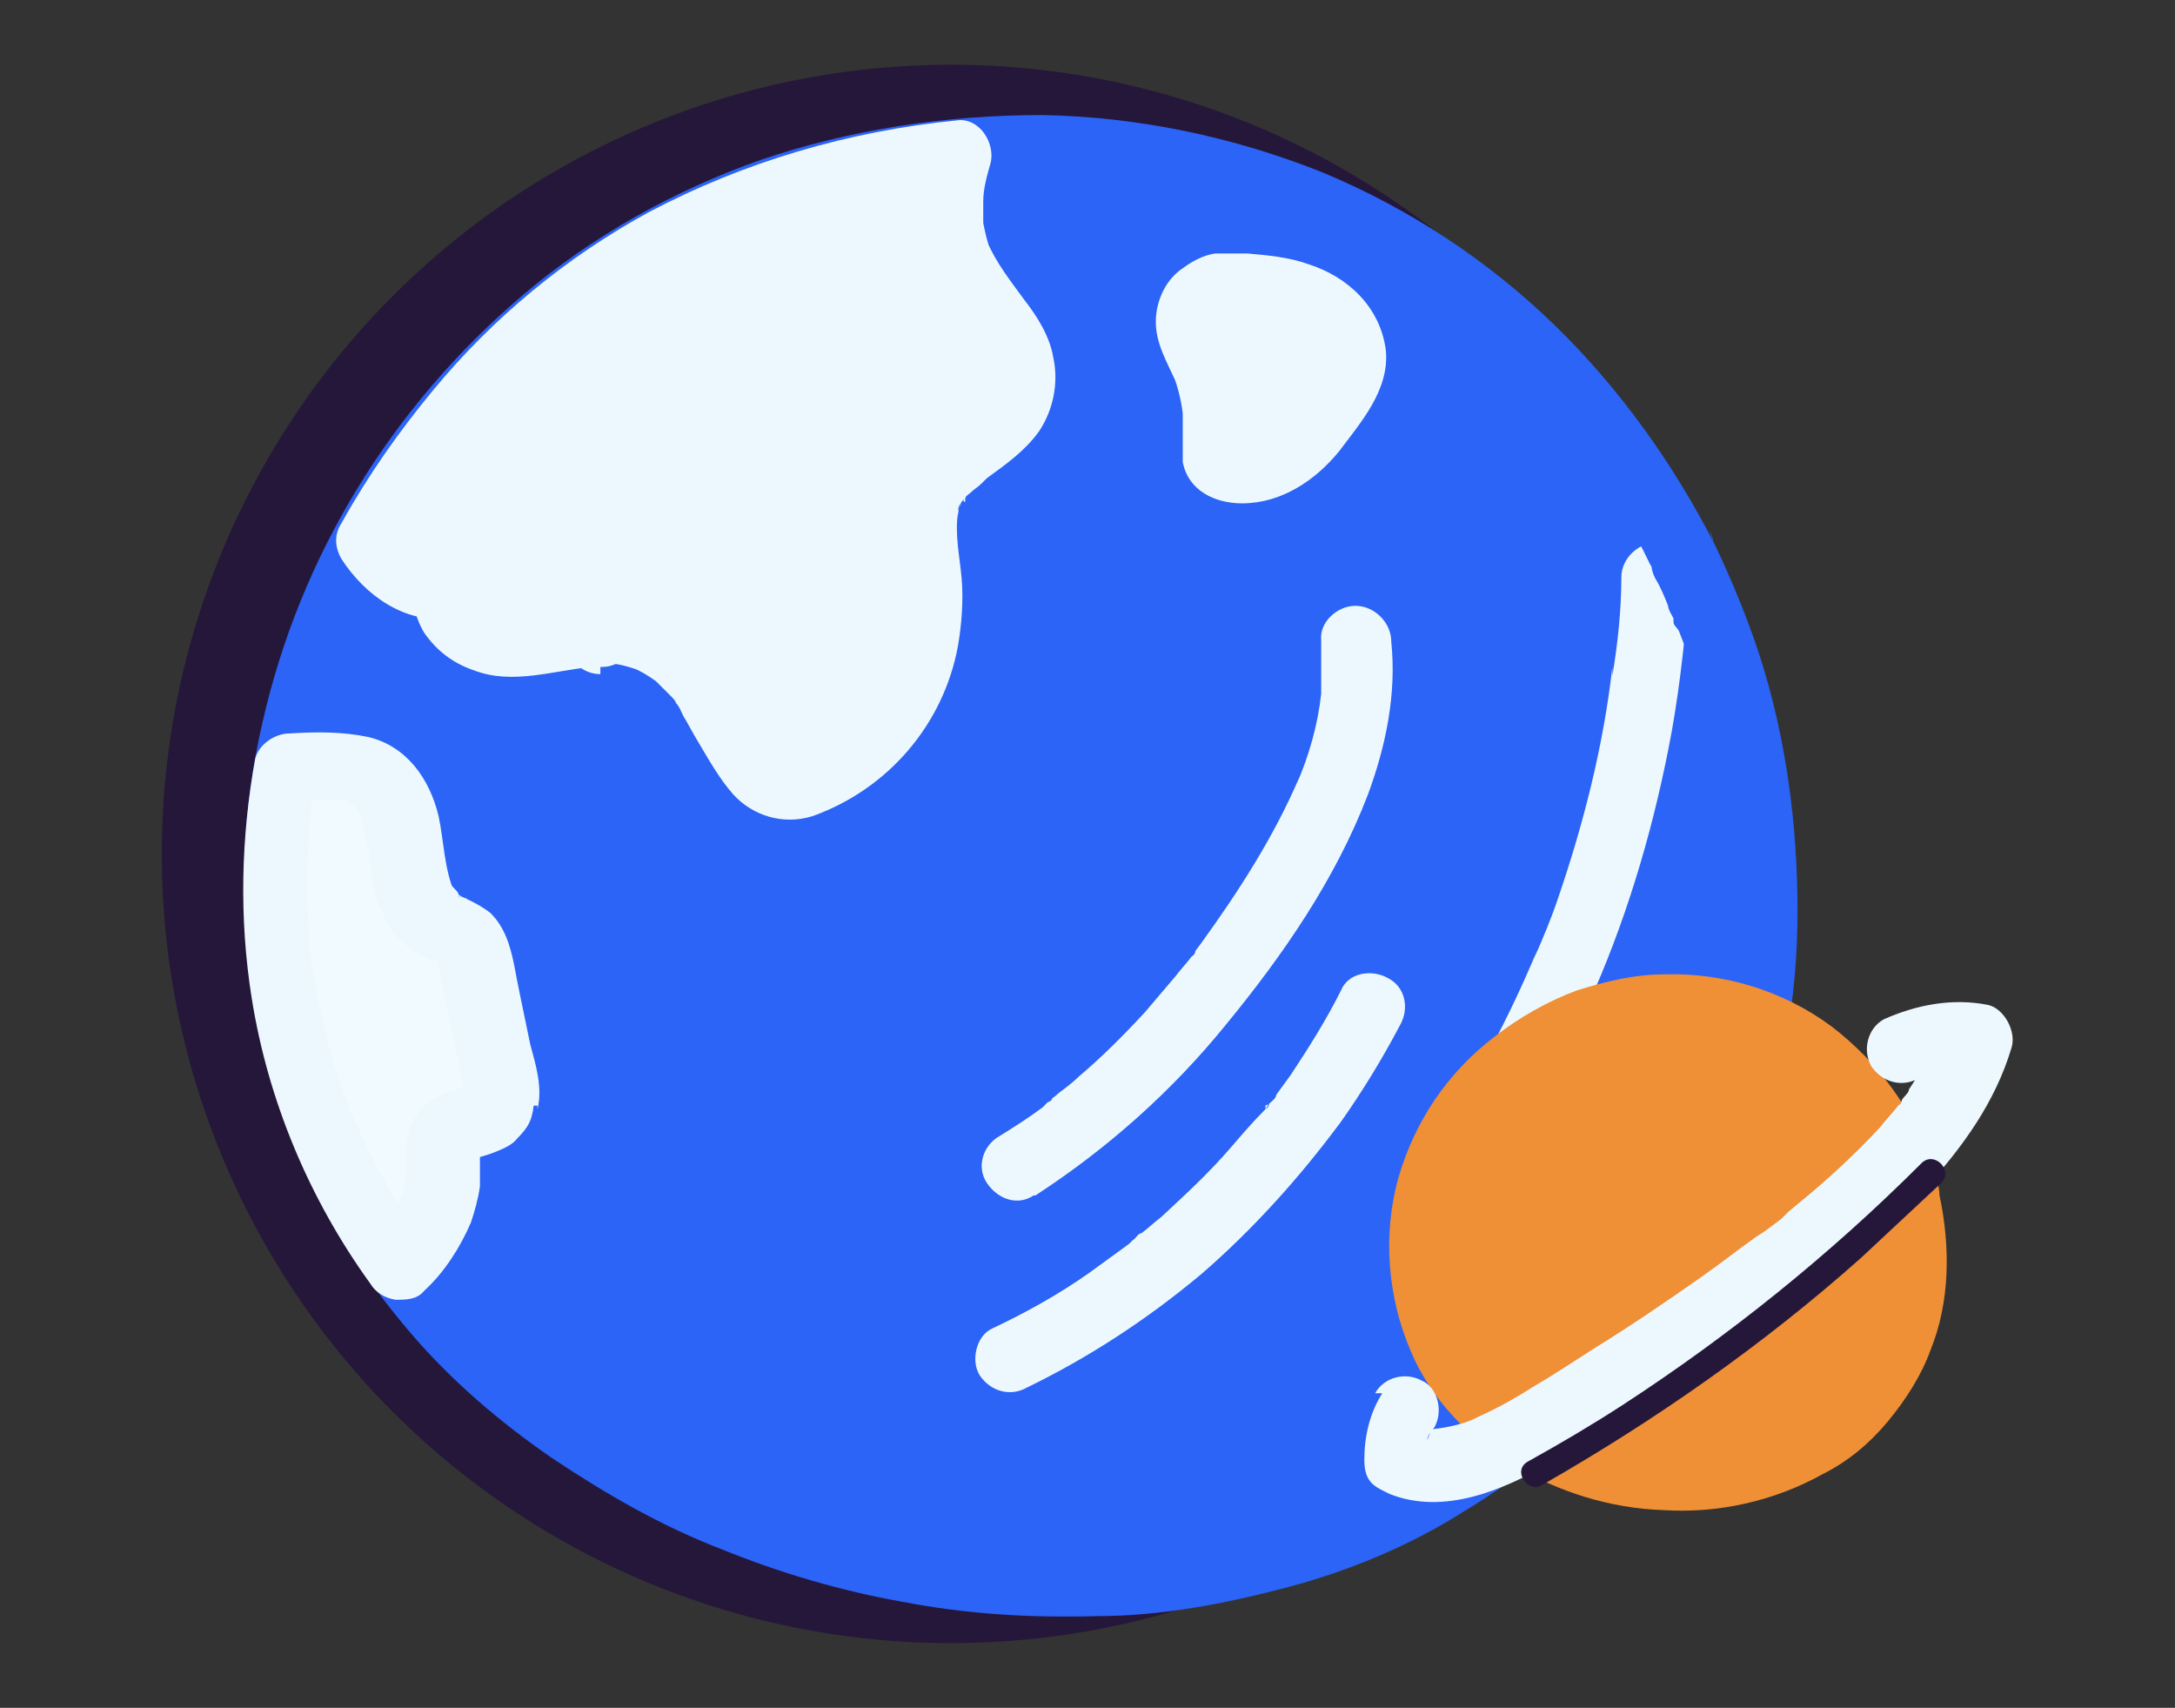
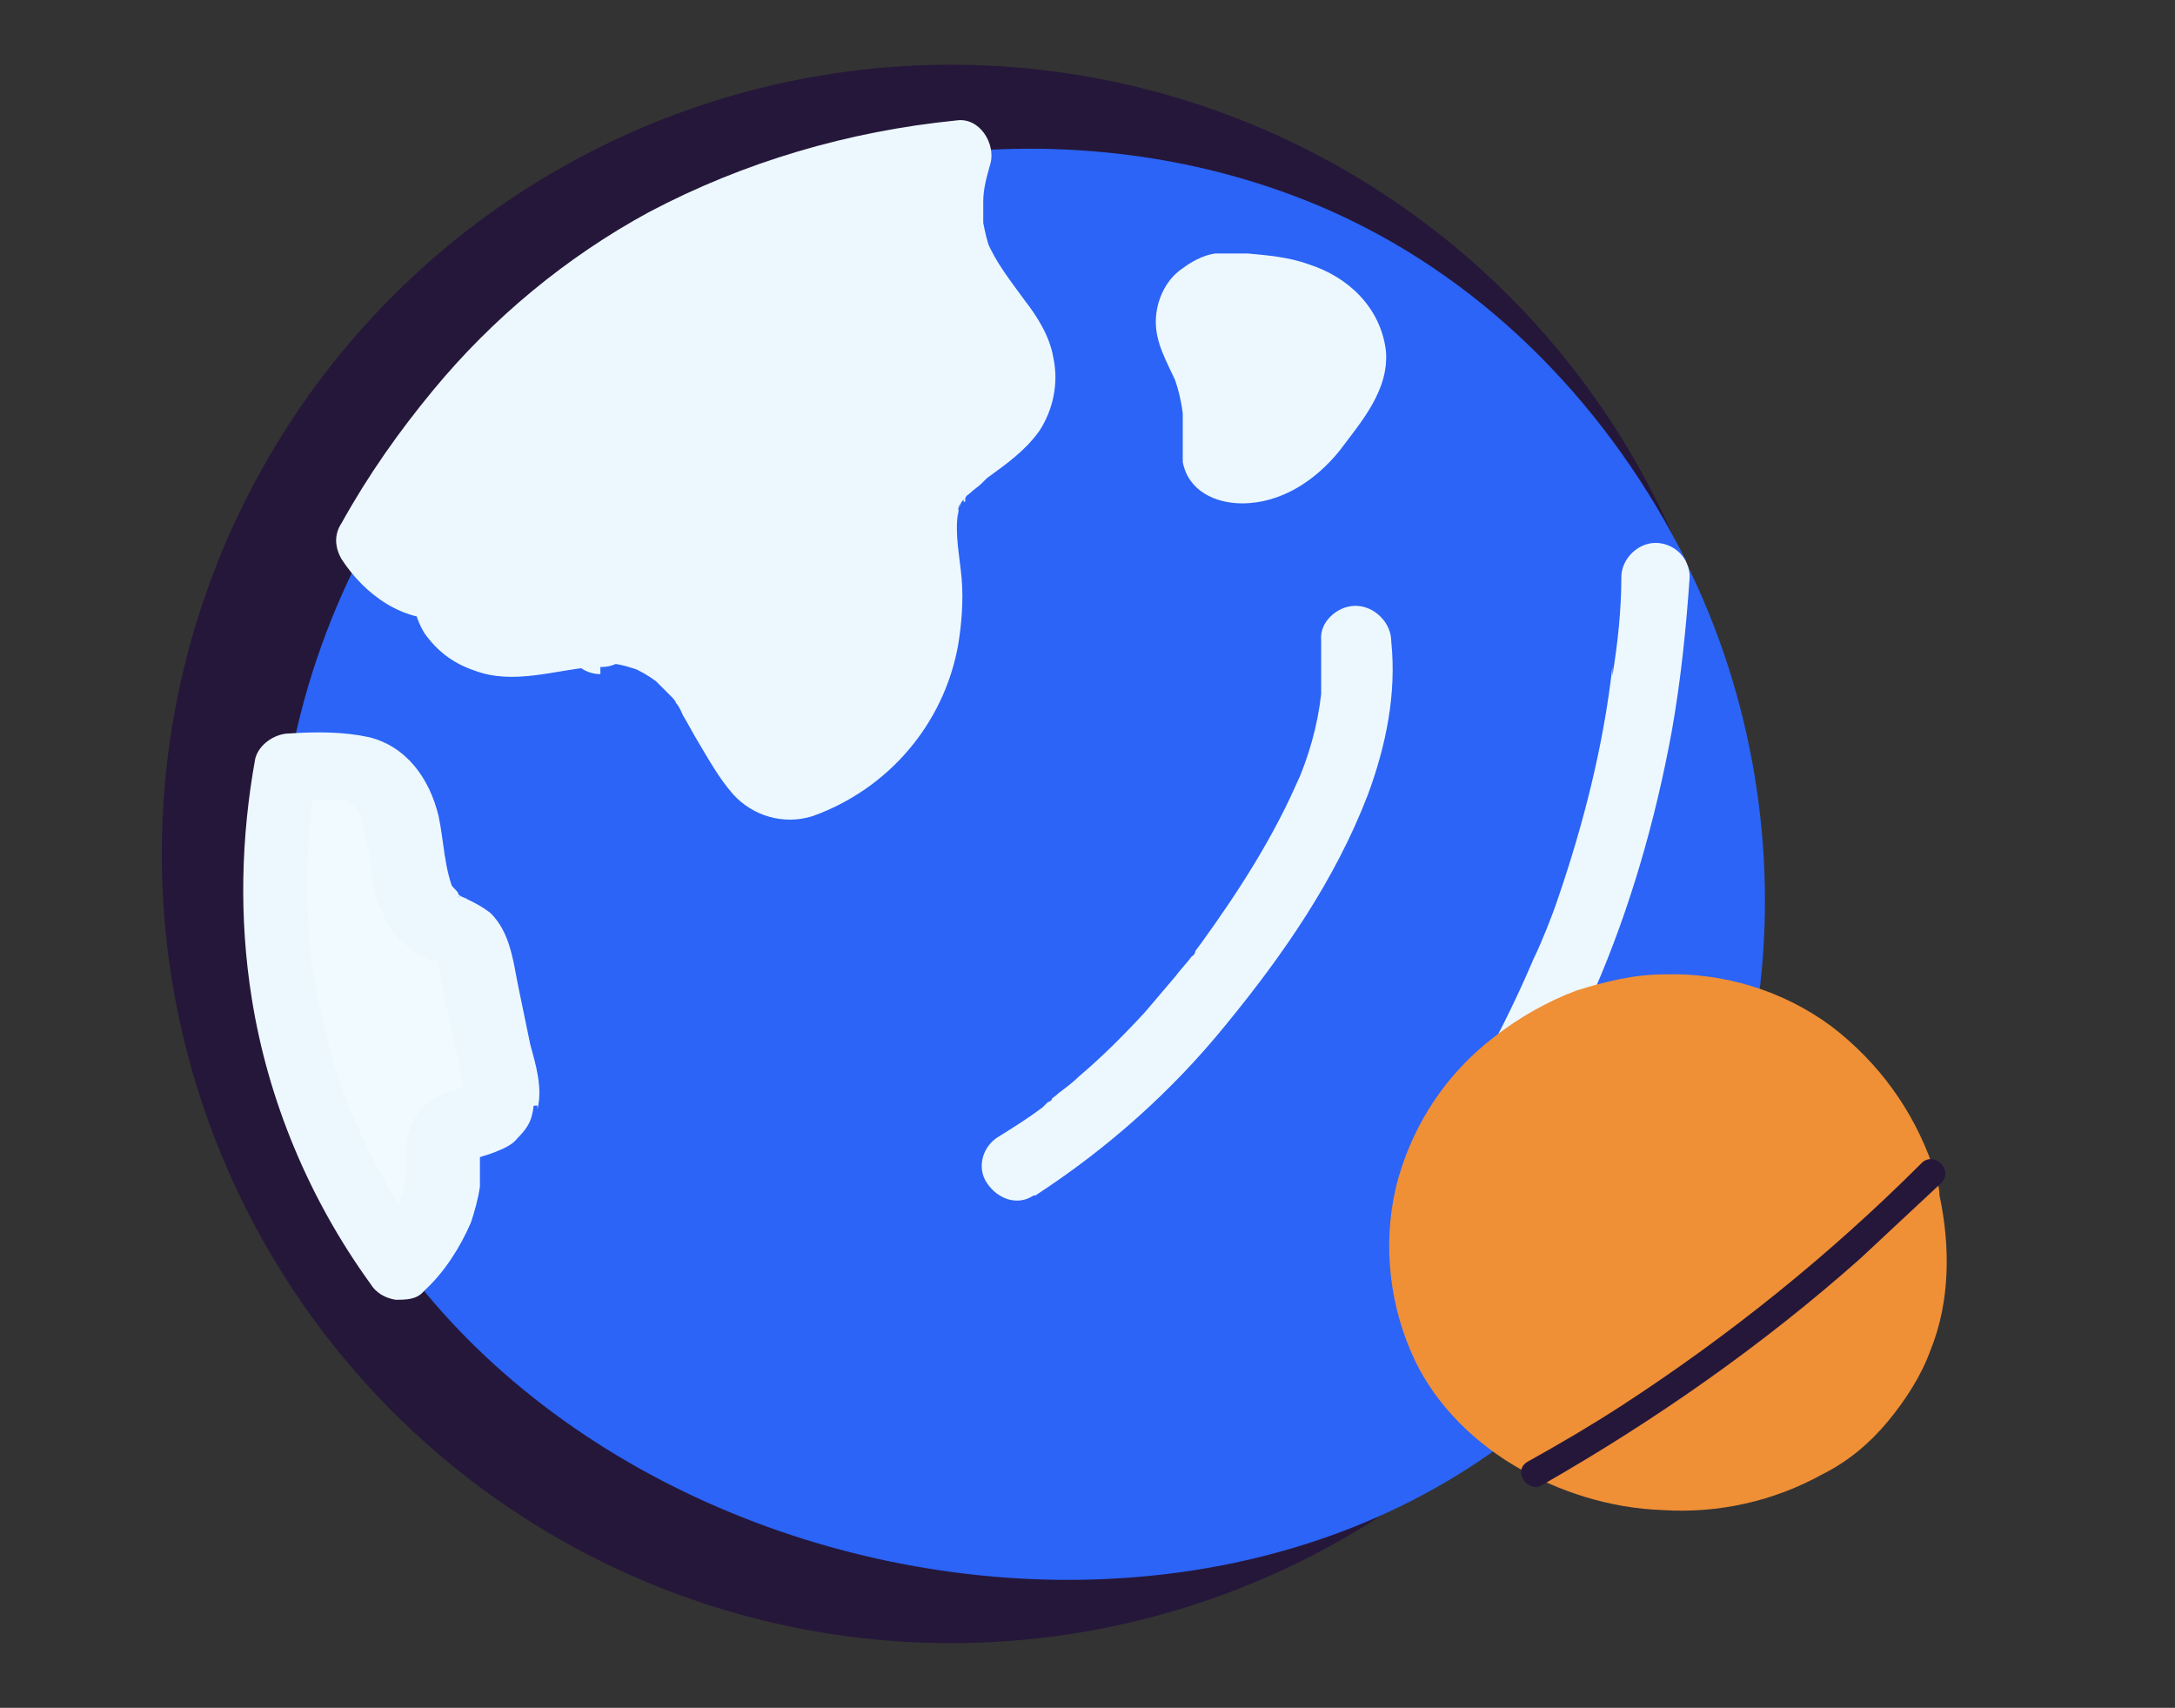
<svg xmlns="http://www.w3.org/2000/svg" version="1.1" viewBox="0 0 121 95">
  <rect x="0" y="0" width="121" height="95" fill="#333333" stroke="none" />
  <defs>
    <style>
      .cls-1 {
        fill: #2b64f6;
      }

      .cls-2 {
        fill: #25173a;
      }

      .cls-3 {
        fill: #ef8f36;
      }

      .cls-4 {
        fill: #f1faff;
      }

      .cls-5 {
        fill: #edf8fe;
      }
    </style>
  </defs>
  <g>
    <g id="Calque_1">
      <circle class="cls-2" cx="52.9" cy="47.5" r="43.9" />
      <path class="cls-1" d="M93.8,31.2c-4.2-8.4-10.9-15.4-19.4-19.3-11.6-5.3-25.8-4.7-37,1.2-14.5,7.6-23.7,24.6-21.6,40.9,4.1,31.6,49.1,44.9,71.4,23.3,12.2-11.9,14-31.1,6.6-46h0Z" />
      <path class="cls-5" d="M81.5,67.8c2.9-3.9,5.3-8.2,7.2-12.7,2-4.6,3.4-9.5,4.3-14.4.5-2.8.8-5.7,1-8.6,0-1.1-.9-1.9-1.9-1.9s-1.9.9-1.9,1.9c0,1.8-.2,3.7-.5,5.5v-.5c-.5,4.4-1.6,8.7-3,12.8-.4,1.2-.9,2.4-1.4,3.5l.2-.5c-1.5,3.6-3.3,7-5.4,10.2-.6.9-1.2,1.8-1.9,2.7-.3.5-.3,1-.2,1.5.3,1,1.3,1.6,2.4,1.4.5-.2.9-.5,1.2-.9h0Z" />
      <path class="cls-5" d="M57.6,66.5c4-2.6,7.6-5.8,10.6-9.5,3.2-3.9,6.1-8.1,7.9-12.8,1-2.7,1.6-5.6,1.3-8.5,0-.5-.2-1-.6-1.4s-.9-.6-1.4-.6c-1,0-2,.9-1.9,1.9v3.5-.5c-.2,1.8-.7,3.5-1.4,5.1l.2-.5c-1.4,3.3-3.4,6.4-5.5,9.3l-.3.4s0,.2-.2.3c.4-.5,0,0,0,0-.3.4-.6.7-.9,1.1-.6.7-1.1,1.3-1.7,2-1.2,1.3-2.4,2.5-3.7,3.6-.3.3-.7.6-1.1.9-.2.2-.4.3-.6.5.4-.4.2,0,0,0l-.3.3c-.8.6-1.6,1.1-2.4,1.6-.9.5-1.3,1.7-.7,2.6s1.7,1.3,2.6.7c0,0,0,0,.1,0Z" />
-       <path class="cls-5" d="M57.1,77.2c3.5-1.7,6.7-3.8,9.7-6.3,2.9-2.5,5.5-5.4,7.8-8.5,1.2-1.7,2.3-3.5,3.3-5.4.5-.9.3-2.1-.7-2.6-.9-.5-2.2-.3-2.6.7-.8,1.6-1.8,3.2-2.8,4.7-.3.4-.5.7-.8,1.1,0,.2-.3.4-.4.5,0,0,0,.2-.2.3,0,0,.3-.4,0-.2v.2c-.7.7-1.3,1.4-1.9,2.1-1.2,1.4-2.5,2.6-3.9,3.9-.4.3-.7.6-1.1.9-.2,0-.3.3-.5.4l-.2.2h0c-.3.3.3,0,0,0-.7.5-1.5,1.1-2.2,1.6-1.7,1.2-3.5,2.2-5.4,3.1-.9.4-1.2,1.8-.7,2.6.6.9,1.7,1.2,2.6.7h0Z" />
-       <path class="cls-1" d="M95.4,30.3c-2.3-4.5-5.3-8.7-8.9-12.2-3.7-3.6-8.1-6.5-12.9-8.5-5-2-10.3-3.1-15.6-3.2-5.4,0-10.7.8-15.7,2.5-4.8,1.7-9.3,4.2-13.2,7.5-7.3,6.2-12.4,14.5-14.5,23.8-1.1,4.7-1.3,9.6-.7,14.5.5,3.6,1.6,7.2,3.1,10.5,1.5,3.2,3.5,6.2,5.8,8.9,2.3,2.7,5,5,7.9,7,3,2,6.1,3.8,9.5,5.1,3.2,1.3,6.6,2.3,10,2.9,3.6.7,7.2.9,10.8.8,3.6,0,7.2-.7,10.6-1.6s6.8-2.3,9.8-4.2c3.3-2,6.3-4.4,8.9-7.3,3.2-3.6,5.7-7.8,7.3-12.4,1.6-4.4,2.4-9,2.4-13.7s-.6-9.4-2-13.9c-.7-2.2-1.6-4.4-2.6-6.5-.4-.9-1.8-1.2-2.6-.7-.9.6-1.2,1.7-.7,2.6.3.5.5,1,.7,1.5,0,.2.2.5.3.7,0,0-.2-.4,0,0v.2c0,.2.2.3.3.5.4,1,.8,2.1,1.1,3.2.7,2.1,1.1,4.3,1.4,6.5,0-.4,0,.5,0,0v6.2c0,1.1,0,2.2-.2,3.3v1.2c0,.3,0-.2,0-.2v.3c0,.5-.2,1.1-.3,1.6-.4,2.2-1,4.3-1.8,6.4,0,.3-.2.5-.3.7v.6c-.2.2,0,0,0-.2-.2.5-.5,1-.7,1.5-.5,1-1,2-1.6,2.9-.6,1-1.2,1.9-1.9,2.8,0,0-.2.2-.2.3h0c0,.3.3-.2,0,0s-.4.4-.5.7c-.4.4-.7.9-1.1,1.3-1.3,1.4-2.7,2.7-4.2,3.9l-.3.2c-.2.2.4-.3,0,0-.2,0-.3.3-.5.4-.3.3-.7.5-1.1.7-.7.5-1.4.9-2.1,1.3s-1.5.8-2.2,1.2c-.4.2-.8.4-1.2.5l-.5.2h-.3c-.2.2.4,0,.2,0h-.2c-3.1,1.3-6.4,2.2-9.7,2.7h-.3c-.3,0,.6,0,0,0h-.6c-.4,0-.9.2-1.3.2h-7.6c-.8,0-1.7-.2-2.5-.3-.4,0,.4,0,0,0h-.9c-.4,0-.9-.2-1.3-.3-3.4-.6-6.7-1.6-9.8-2.9h-.3c-.3-.2.5,0,0,0l-.6-.3c-.4-.2-.8-.3-1.1-.5-.8-.4-1.5-.8-2.3-1.2-1.5-.8-2.9-1.7-4.3-2.6-.4-.3-.7-.5-1-.7l-.5-.4h-.1c-.1-.2.4.2.2,0l-.3-.2c-.7-.5-1.3-1.1-1.9-1.6-1.2-1.1-2.4-2.3-3.5-3.5-.3-.3-.5-.6-.8-1-.1-.2-.3-.3-.4-.5,0,0-.1-.2-.2-.2,0,0,.3.4.1.2h-.1c-.5-.8-1-1.5-1.5-2.2-.9-1.4-1.7-2.8-2.4-4.4l-.3-.5s0-.2-.1-.3h0c-.1-.4,0,0,0,0-.2-.4-.3-.8-.5-1.2-.3-.8-.6-1.6-.8-2.4-.5-1.7-.9-3.4-1.1-5.1,0-.2,0,.5,0,.2v-1.6c0-.5,0-1.1-.1-1.6v-3.4c0-.6,0-1.1.1-1.7v-1.2c.1-.4,0,.4,0,0,.2-1.1.4-2.2.6-3.3.5-2.2,1.2-4.4,2-6.4l.2-.4s-.2.4,0,0v-.2c.2-.3.3-.5.4-.8.2-.5.5-1,.7-1.5.5-1,1.1-2,1.7-3s1.2-1.9,1.9-2.8c.2-.2.3-.4.5-.6h.1c.2-.4,0,0,0,0,0-.1.2-.2.3-.4.4-.4.7-.9,1.1-1.3,1.5-1.7,3.1-3.3,4.8-4.8.2-.2.4-.4.7-.5l.3-.3h0c.2-.2-.3.2,0-.1.5-.3.9-.7,1.4-1,.9-.6,1.9-1.2,2.8-1.8,1-.6,2.1-1.1,3.2-1.7.3-.1.6-.3.8-.4,0,0,.2,0,.2-.1,0,0-.4.2,0,0l.5-.2c.6-.2,1.2-.5,1.8-.7,2.4-.8,4.9-1.5,7.4-1.9.3,0,.6,0,.9-.1-.6,0,0,0,0,0h.6c.6-.1,1.2-.2,1.9-.2,1.3,0,2.6-.1,3.8,0,1.3,0,2.6.1,3.9.3.3,0,.6,0,.9.1,0,0-.5,0,0,0h.8c.6.2,1.2.3,1.8.4,1.2.3,2.5.6,3.7,1s1.2.4,1.8.6.6.2.8.3l.4.2s.7.3.2,0c1.1.5,2.2,1,3.3,1.6,1.1.6,2.1,1.2,3.1,1.9.5.3,1,.7,1.5,1.1,0,0,.4.3.2.1h.2c.3.3.5.6.8.8.9.8,1.8,1.6,2.7,2.4.8.8,1.7,1.7,2.4,2.6.4.5.8.9,1.2,1.4.2.3-.3-.3,0,0,0,.1.2.2.3.3.2.2.4.5.5.7,1.4,1.9,2.6,3.9,3.6,6,.5.9,1.8,1.2,2.6.7.9-.6,1.2-1.7.7-2.6l.2.6h0Z" />
      <path class="cls-4" d="M28.1,61.2v-1c-.5-2.2-.9-4.4-1.4-6.5-.1-.5-.3-1.1-.6-1.5-.4-.4-.9-.5-1.3-.7-2.8-1.5-1-6.7-3.7-8.4-.8-.5-1.8-.6-2.7-.6h-2.2c-.7,3.8-.8,7.6-.3,11.5.8,5.9,3,11.4,6.5,16.2,1.7-1.5,2.7-3.7,2.6-5.9v-1.1c.5-1.2,2.7-.7,3.1-1.9h0Z" />
      <path class="cls-5" d="M29.9,61.7c.3-1.2-.1-2.5-.4-3.6l-.6-2.9c-.2-.9-.3-1.8-.6-2.7-.2-.6-.5-1.2-1-1.7-.5-.4-1.1-.7-1.8-1l.5.2c-.2,0-.4-.2-.6-.3h-.1s.4.3.2.2c0,0-.1,0-.2-.2h0c-.1,0,.3.4.2.2v-.2c-.1-.2-.3-.3-.4-.5l.2.5c-.6-1.4-.6-2.9-.9-4.3-.5-2.1-1.8-3.9-3.9-4.4-1.4-.3-2.9-.3-4.4-.2-.8,0-1.7.6-1.9,1.4-.8,4.4-.9,8.9-.2,13.3.9,5.7,3.2,11.2,6.6,15.9.3.5.8.8,1.4.9.6,0,1.2,0,1.6-.5,1.1-1,2-2.4,2.6-3.8.2-.6.4-1.3.5-2v-2.3.5-.3l-.2.5h0c.1-.3,0,0-.2,0,0,0,.3-.3,0,0-.3.2,0,0,0,0h.2l-.5.2c.5-.2,1-.3,1.5-.5.5-.2,1-.4,1.3-.8.4-.4.7-.8.8-1.3.3-1-.3-2.1-1.4-2.4-1.1-.3-2,.3-2.4,1.3h0l.2-.4c-.1.3-.2.2.1,0,0,0-.3.3,0,0,.3-.2,0,0,0,0h-.2l.5-.2c-.4,0-.7.2-1.1.3-.6.2-1.2.5-1.7.9-.6.6-1,1.4-1,2.3v1.8-.5c0,.6-.2,1.3-.4,1.8l.2-.5c-.2.5-.5,1-.8,1.5,0,0,0,.2-.1.2,0,0,.3-.4.1-.2,0,0-.2.2-.3.3-.2.2-.4.4-.6.6l3,.4c-1.7-2.2-3-4.7-4.1-7.2l.2.5c-1.2-2.8-2-5.8-2.4-8.8v.5c-.4-3.3-.4-6.7,0-10v.5c0-.5,0-1.1.2-1.6l-1.9,1.4h3.4-.5c.4,0,.7,0,1,.2l-.5-.2c.1,0,.3,0,.4.2.2,0,.4.4,0,0,.1,0,.2.2.4.3.3.3-.3-.4-.1-.2v.2c.1.2.3.3.3.5l-.2-.5c.6,1.4.6,2.9.9,4.3.1.8.5,1.6.9,2.3.3.5.8.9,1.3,1.3.5.3,1,.6,1.5.7l-.5-.2h.3s.4.3.1,0c-.1,0-.2,0,0,0-.1-.2-.2-.3-.2-.2,0,0,.1.2.2.3l-.2-.5c.2.6.3,1.2.4,1.8.1.7.3,1.3.4,2,.3,1.3.6,2.7.9,4v-.5.5-.5.2c-.3,1,.3,2.1,1.4,2.4,1,.3,2.1-.3,2.4-1.4h.2v.2Z" />
      <path class="cls-5" d="M33.4,35c1.8,0,3.5.7,4.8,1.9,1.5,1.5,2.3,3.6,3.5,5.4.5.7,1.2,1.4,2,1.4s.7,0,1.1-.2c4.2-1.6,7.1-6.1,6.8-10.6,0-2-.8-4.2.2-5.9,1.1-2,4-2.7,4.7-4.9,1-2.8-2.3-5.1-3.5-7.9-.7-1.8-.5-3.8,0-5.8-5.5.5-10.9,2.1-15.8,4.6-7.1,3.7-12.9,9.7-16.8,16.7,1,1.5,2.5,2.5,4.3,2.4-.5,1.7,1.4,3.3,3.2,3.4,1.8,0,3.5-.6,5.3-.6h.2Z" />
      <path class="cls-5" d="M33.4,36.9h.9-.5c.6,0,1.2.2,1.8.4l-.5-.2c.5.2,1,.5,1.4.8.2,0-.2,0-.2,0h.2l.3.3.6.6c.3.3-.2-.3,0,0,0,0,.2.2.2.3.2.2.3.5.4.7.3.5.5.9.8,1.4.6,1,1.2,2.1,2,3,1.1,1.2,2.8,1.7,4.4,1.2,4.2-1.5,7.3-5.1,8.1-9.5.2-1.2.3-2.5.2-3.7s-.4-2.5-.2-3.7v.5c0-.4,0-.8.2-1.1l-.2.5c0-.3.2-.5.4-.7.2-.3-.3.3,0,.2v-.2c0-.1.2-.2.3-.3.2-.2.4-.3.6-.5-.4.3.4-.3,0,0l.3-.3c1.1-.8,2.1-1.5,2.9-2.6.8-1.2,1.1-2.7.8-4.1-.2-1.2-.9-2.3-1.6-3.2-.8-1.1-1.6-2.1-2.1-3.3l.2.5c-.2-.5-.3-1-.4-1.5v.5-2.2.5c0-.7.2-1.4.4-2.1.3-1.1-.6-2.6-1.9-2.4-6,.6-11.8,2.3-17.1,5.1-4.6,2.5-8.7,5.9-12,9.9-1.9,2.3-3.6,4.7-5.1,7.4-.4.6-.4,1.3,0,2,1.3,2,3.5,3.6,6,3.3l-1.9-2.5c-.3,1.1-.1,2.3.5,3.3.7,1,1.6,1.7,2.8,2.1,2.1.8,4.4,0,6.5-.2h-.5,1.1c1,0,2-.9,1.9-1.9,0-1.1-.8-2-1.9-1.9-1.4,0-2.8.4-4.3.6h.5-1.8.5c-.3,0-.7,0-1-.2l.5.2c-.2,0-.4-.2-.6-.3,0,0-.2,0-.2-.2.5.3.2.2,0,0,0,0-.1,0-.2-.2-.1,0-.2-.4,0,0-.1-.2-.2-.3-.3-.5l.2.5c0-.2-.1-.4-.2-.6v.5-.5.5-.3c.3-1.1-.6-2.6-1.9-2.5h-1,.5c-.4,0-.7,0-1.1-.2l.5.2c-.2-.1-.4-.2-.7-.4-.1,0-.2-.1-.3-.2.5.3.2.1,0,0l-.5-.5v-.2c-.2-.2-.1-.1,0,.2,0-.1-.2-.2-.2-.3v2c.8-1.5,1.8-3,2.8-4.4.3-.4.5-.7.8-1.1.1-.2-.2.2-.1.2h0c0-.1.1-.3.2-.3.1-.2.3-.3.4-.5.6-.7,1.1-1.3,1.7-2,1.2-1.3,2.4-2.5,3.8-3.6.3-.3.7-.5,1-.8h-.2c0,.1,0,0,.2,0l.3-.2c.2-.1.4-.3.5-.4.7-.5,1.4-1,2.1-1.4,1.8-1.1,3.6-2.1,5.6-2.9l-.5.2c3.6-1.5,7.3-2.5,11.1-3h-.5c.5,0,1.1,0,1.6-.1l-1.9-2.4c-.4,1.3-.6,2.7-.6,4s.4,2.7,1.1,3.9c.9,1.6,2.3,3,3,4.7l-.2-.5c0,.3.2.7.3,1.1v-.5.8-.5c0,.3,0,.6-.2.9l.2-.5c0,.2-.2.4-.3.5h0c0,.3.3-.3.2-.1,0,0-.2.2-.2.3s-.3.3-.4.4l-.3.2h0c-.2.3.3-.2.2,0-.8.6-1.6,1.2-2.4,1.8-.9.8-1.5,1.9-1.8,3.1-.3,1.3-.2,2.5,0,3.8.2,1.2.2,2.4,0,3.5v-.5c0,.9-.3,1.8-.7,2.7l.2-.5c-.3.6-.6,1.2-1,1.8,0,0-.2.3-.3.4l-.2.2s.3-.4,0,0c-.2.3-.4.5-.7.8-.2.3-.5.5-.7.7l-.2.2s-.3.2,0,0,0,0,0,0l-.2.2c-.6.4-1.2.7-1.8,1l.5-.2c-.3,0-.7.3-1,.3h.5-.6.5-.4l.5.2h-.3s-.4-.3,0,0c.3.2,0,0,0,0,0,0-.2-.2-.2-.3h0c0-.3.2,0,.2,0,0,0-.2-.2-.2-.3,0-.2-.3-.4-.4-.6-.5-.8-.9-1.6-1.3-2.4-1-1.8-2.4-3.5-4.4-4.3-1.2-.5-2.5-.8-3.8-.8s-2,.9-1.9,1.9c0,1.1.9,1.9,1.9,1.9v-.5h0Z" />
      <path class="cls-5" d="M66.9,16.5c-.6.3-.8,1.1-.7,1.8,0,.7.4,1.3.7,1.9.6,1.4.9,2.9.7,4.4,0,.4,0,.9.2,1.2,0,.1.3.3.5.3,1.1.3,2.4,0,3.3-.8.9-.7,1.6-1.7,2.3-2.6.5-.8,1.1-1.5,1.2-2.5,0-1.3-.9-2.5-2-3.1-1.2-.6-2.5-.8-3.8-.9-.8,0-1.7-.1-2.3.4" />
      <path class="cls-5" d="M66,14.8c-1.1.6-1.7,1.9-1.7,3.1s.6,2.2,1.1,3.3l-.2-.5c.3.7.5,1.5.6,2.3v-.5,3.2c.3,1.6,1.8,2.3,3.3,2.3,2.2,0,4.1-1.3,5.4-2.9,1.2-1.6,2.8-3.4,2.6-5.6-.3-2.4-2.1-4.1-4.3-4.8-1.1-.4-2.3-.5-3.4-.6h-1.8c-.7.1-1.4.5-1.9.9-.8.7-.7,2.1,0,2.7.8.8,1.9.7,2.7,0,0,0-.4.3,0,.1h.2c0-.1-.5.1-.5.1.2,0,.4-.1.6-.1h-.5c.8,0,1.6,0,2.4.2h-.5c.8,0,1.5.2,2.3.5l-.5-.2c.3.1.5.2.7.4,0,0,.2.1.2.2-.5-.3,0-.1,0,0s.2.2.3.3c.2.2-.3-.4,0,0,0,.2.3.4.4.7l-.2-.5c0,.2,0,.4.2.6v-.5.8-.5c0,.3,0,.5-.2.8l.2-.5c-.2.5-.5.9-.8,1.3,0,.2-.3.4-.4.6l-.3.4c-.2.3.3-.4,0,0s-.7.8-1,1.1h0c-.2.2,0,.2,0,0,0,0-.2.1-.3.2-.2.1-.5.3-.7.4l.5-.2c-.3.1-.7.2-1,.3h.5-.9.5-.6l.5.2s-.3-.2,0,0c0,0,.2.1.2.2s0,.1,0,0l.2.5v-.3.5-1.5c0-.5,0-1.4-.2-2-.2-1.2-.7-2.3-1.2-3.4l.2.5c0-.3-.2-.6-.3-1v.5-.6.5-.5l-.2.5s.3-.5,0-.2c-.2.3,0,0-.2.2-.3.2,0,0,0,0,.9-.5,1.2-1.7.7-2.6-.6-.9-1.7-1.2-2.6-.7h0v-.2h0Z" />
      <path class="cls-3" d="M105.6,65.3c-1.9-5.4-6.9-9.8-13.9-9.1-7.1.7-13.1,7.1-12.4,14.4.9,9.2,11,13.6,19.1,10.8,7.5-2.6,9.4-10,7.2-16.1Z" />
      <path class="cls-3" d="M107.5,64.8c-1.1-3.1-3-5.7-5.6-7.7-2.7-2-6-3-9.3-2.9-1.7,0-3.3.4-4.9.9-1.6.6-3.2,1.5-4.6,2.6-2.6,2-4.4,4.7-5.3,7.8-.9,3.2-.6,6.7.7,9.7,1.1,2.6,3.2,4.8,5.7,6.3s5.4,2.4,8.3,2.5c3.1.2,6.2-.5,8.9-2,1.4-.7,2.6-1.7,3.6-2.9,1-1.2,1.9-2.6,2.4-4,1.1-2.7,1.1-5.8.5-8.6,0-.6-.3-1.3-.5-1.9-.3-1-1.3-1.7-2.4-1.3-.9.3-1.7,1.4-1.4,2.4.3.9.6,1.9.7,2.9v-.5,3.6-.5c0,1.1-.4,2.1-.8,3.1l.2-.5c-.3.6-.6,1.3-1,1.8,0,0-.2.3-.3.4-.3.3.2-.2,0,0l-.2.2c-.2.3-.5.5-.7.8s-.5.5-.8.7l-.2.2c.5-.4.2,0,0,0,0,0-.3.2-.4.3-.7.4-1.4.8-2.1,1.1l.5-.2c-1.2.5-2.5.9-3.9,1h.5-4.2.5c-1.4,0-2.7-.5-4-1l.5.2c-.8-.3-1.5-.7-2.2-1.1-.2,0-.3-.2-.5-.3-.2,0-.7-.6-.2,0-.3-.3-.6-.5-.9-.8s-.6-.6-.8-.9c0-.2-.3-.3-.4-.5-.2-.2.3.4,0,0,0,0,0-.2-.2-.3-.5-.7-.9-1.4-1.2-2.2l.2.5c-.4-1-.7-2.1-.9-3.2v.5-3.2.5c0-1.1.4-2.2.8-3.2l-.2.5c.3-.8.8-1.6,1.3-2.3,0-.2.3-.4.4-.6.2-.3-.3.4,0,0l.2-.2c.3-.3.6-.7.9-1s.6-.6,1-.9c0,0,.2,0,.2-.2-.5.4-.2,0,0,0s.4-.3.5-.4c.7-.5,1.5-.9,2.4-1.3l-.5.2c1.1-.5,2.3-.8,3.5-1h-.5,3.7-.5c1.1,0,2.2.4,3.3.8l-.5-.2c.8.3,1.6.8,2.3,1.3,0,0,.7.6.2,0,.2,0,.3.3.5.4.3.3.6.6.9.9.3.3.6.6.8,1,.2.3-.3-.4,0,0l.2.3c0,.2.2.3.3.5.5.7.9,1.5,1.2,2.3l-.2-.5c0,.3.2.6.3.9,0,.5.5.9.9,1.2.5.3,1,.3,1.5.2.9-.3,1.7-1.3,1.4-2.4l.4.3h0Z" />
-       <path class="cls-5" d="M76.9,77.5c-.7,1.1-1,2.4-1,3.7s.6,1.5,1.4,1.9c3,1.2,6.3-.2,8.9-1.7s5.1-3.1,7.5-4.8c2.5-1.7,4.9-3.4,7.3-5.2,2.1-1.6,4.2-3.3,6.1-5.3,2.1-2.3,3.9-4.8,4.8-7.8.3-.9-.4-2.2-1.3-2.4-2-.4-4,0-5.8.8-.9.5-1.2,1.7-.7,2.6.6.9,1.7,1.2,2.6.7l.6-.3-.5.2c.5-.2,1-.3,1.6-.4h-.5,1.6-.5.4l-1.4-2.4c0,.5-.3.9-.5,1.3l.2-.5c-.4.9-.9,1.8-1.5,2.7,0,.2-.3.4-.4.6,0,0,0,.2-.2.3h0c-.2.4.2-.2,0,0-.3.4-.7.8-1,1.2-1.4,1.5-2.9,2.9-4.5,4.2l-.6.5-.2.2c-.2.2,0,0,0,0l-.2.2c-.4.3-.9.7-1.4,1-1,.7-2,1.5-3,2.2-2,1.4-3.9,2.7-6,4-1.1.7-2.3,1.5-3.5,2.2-1.1.7-2.2,1.3-3.4,1.8l.5-.2c-.8.4-1.7.6-2.6.7h.5-1.6.5c-.4,0-.8,0-1.2-.2l1.4,1.9v-.8.5c0-.4,0-.9.3-1.3l-.2.5c0-.2.2-.5.4-.7.5-.9.2-2.2-.7-2.6-.9-.5-2.1-.2-2.6.7h.4Z" />
      <path class="cls-2" d="M85.8,82.6c6.3-3.6,12.3-7.8,17.7-12.6,1.5-1.4,3-2.8,4.5-4.2.7-.7-.4-1.8-1.1-1.1-5.1,5.1-10.7,9.6-16.7,13.5-1.7,1.1-3.4,2.1-5.2,3.1-.9.5,0,1.8.8,1.3h0Z" />
    </g>
  </g>
</svg>